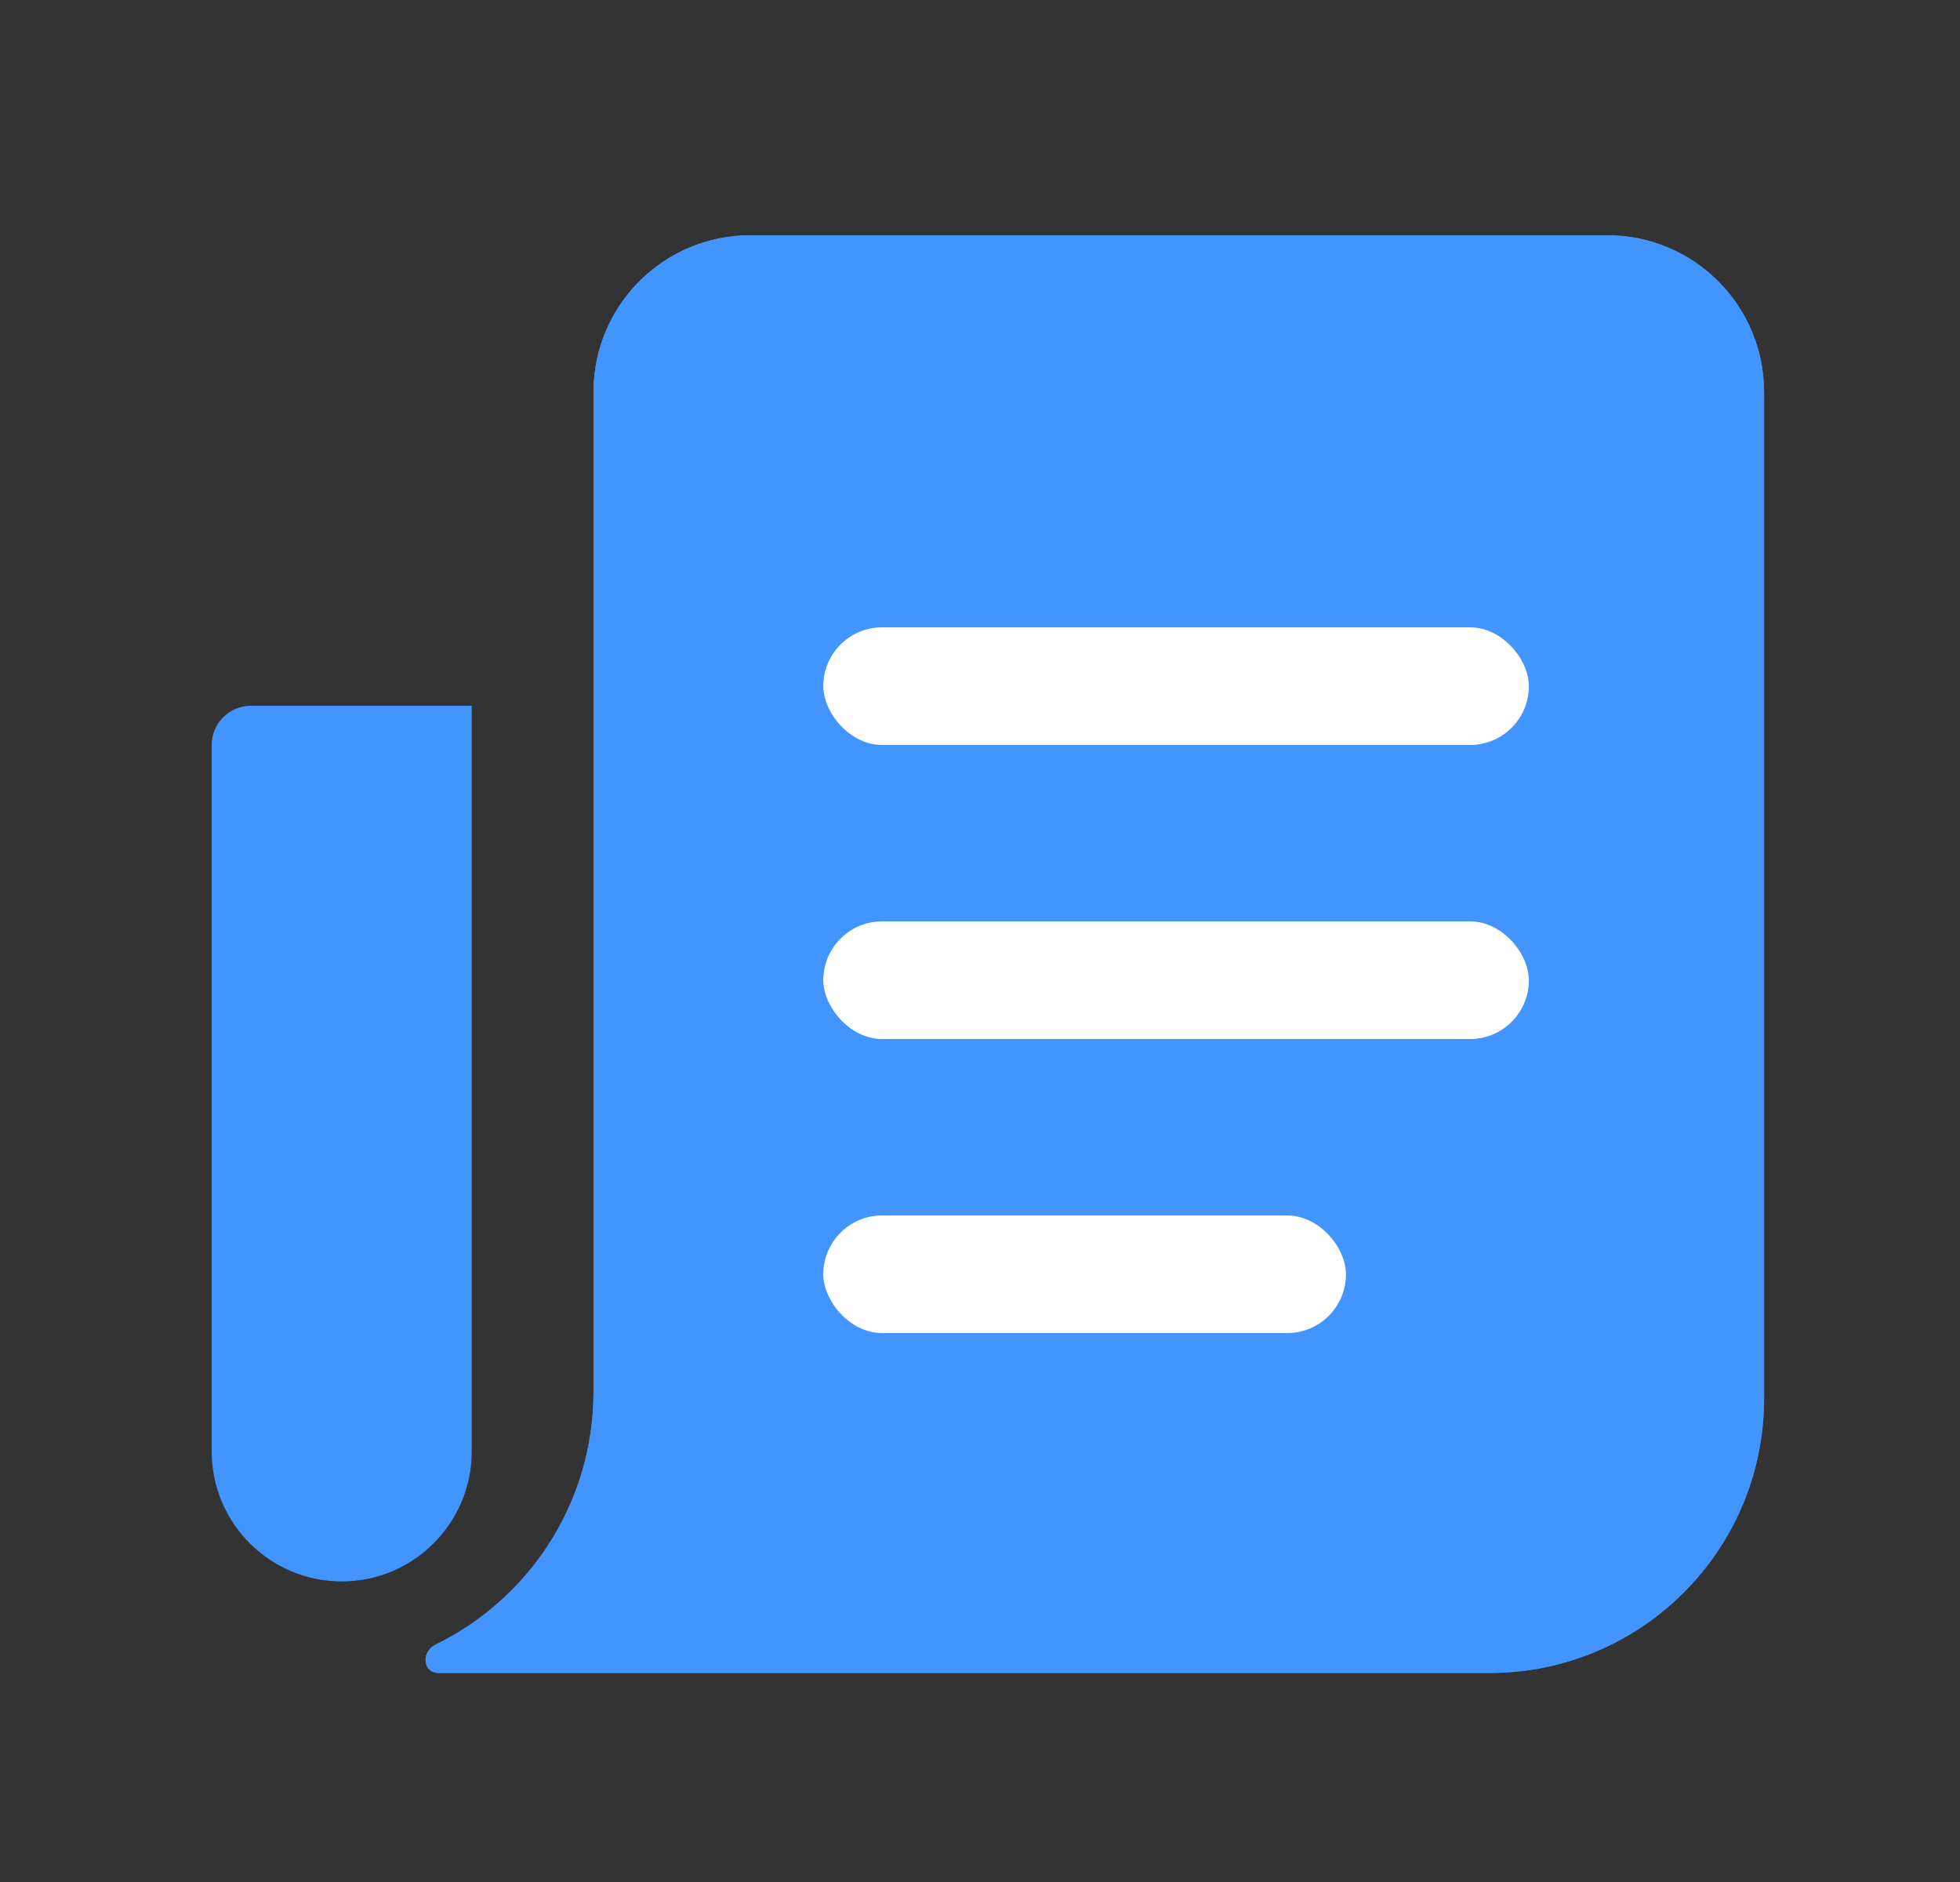
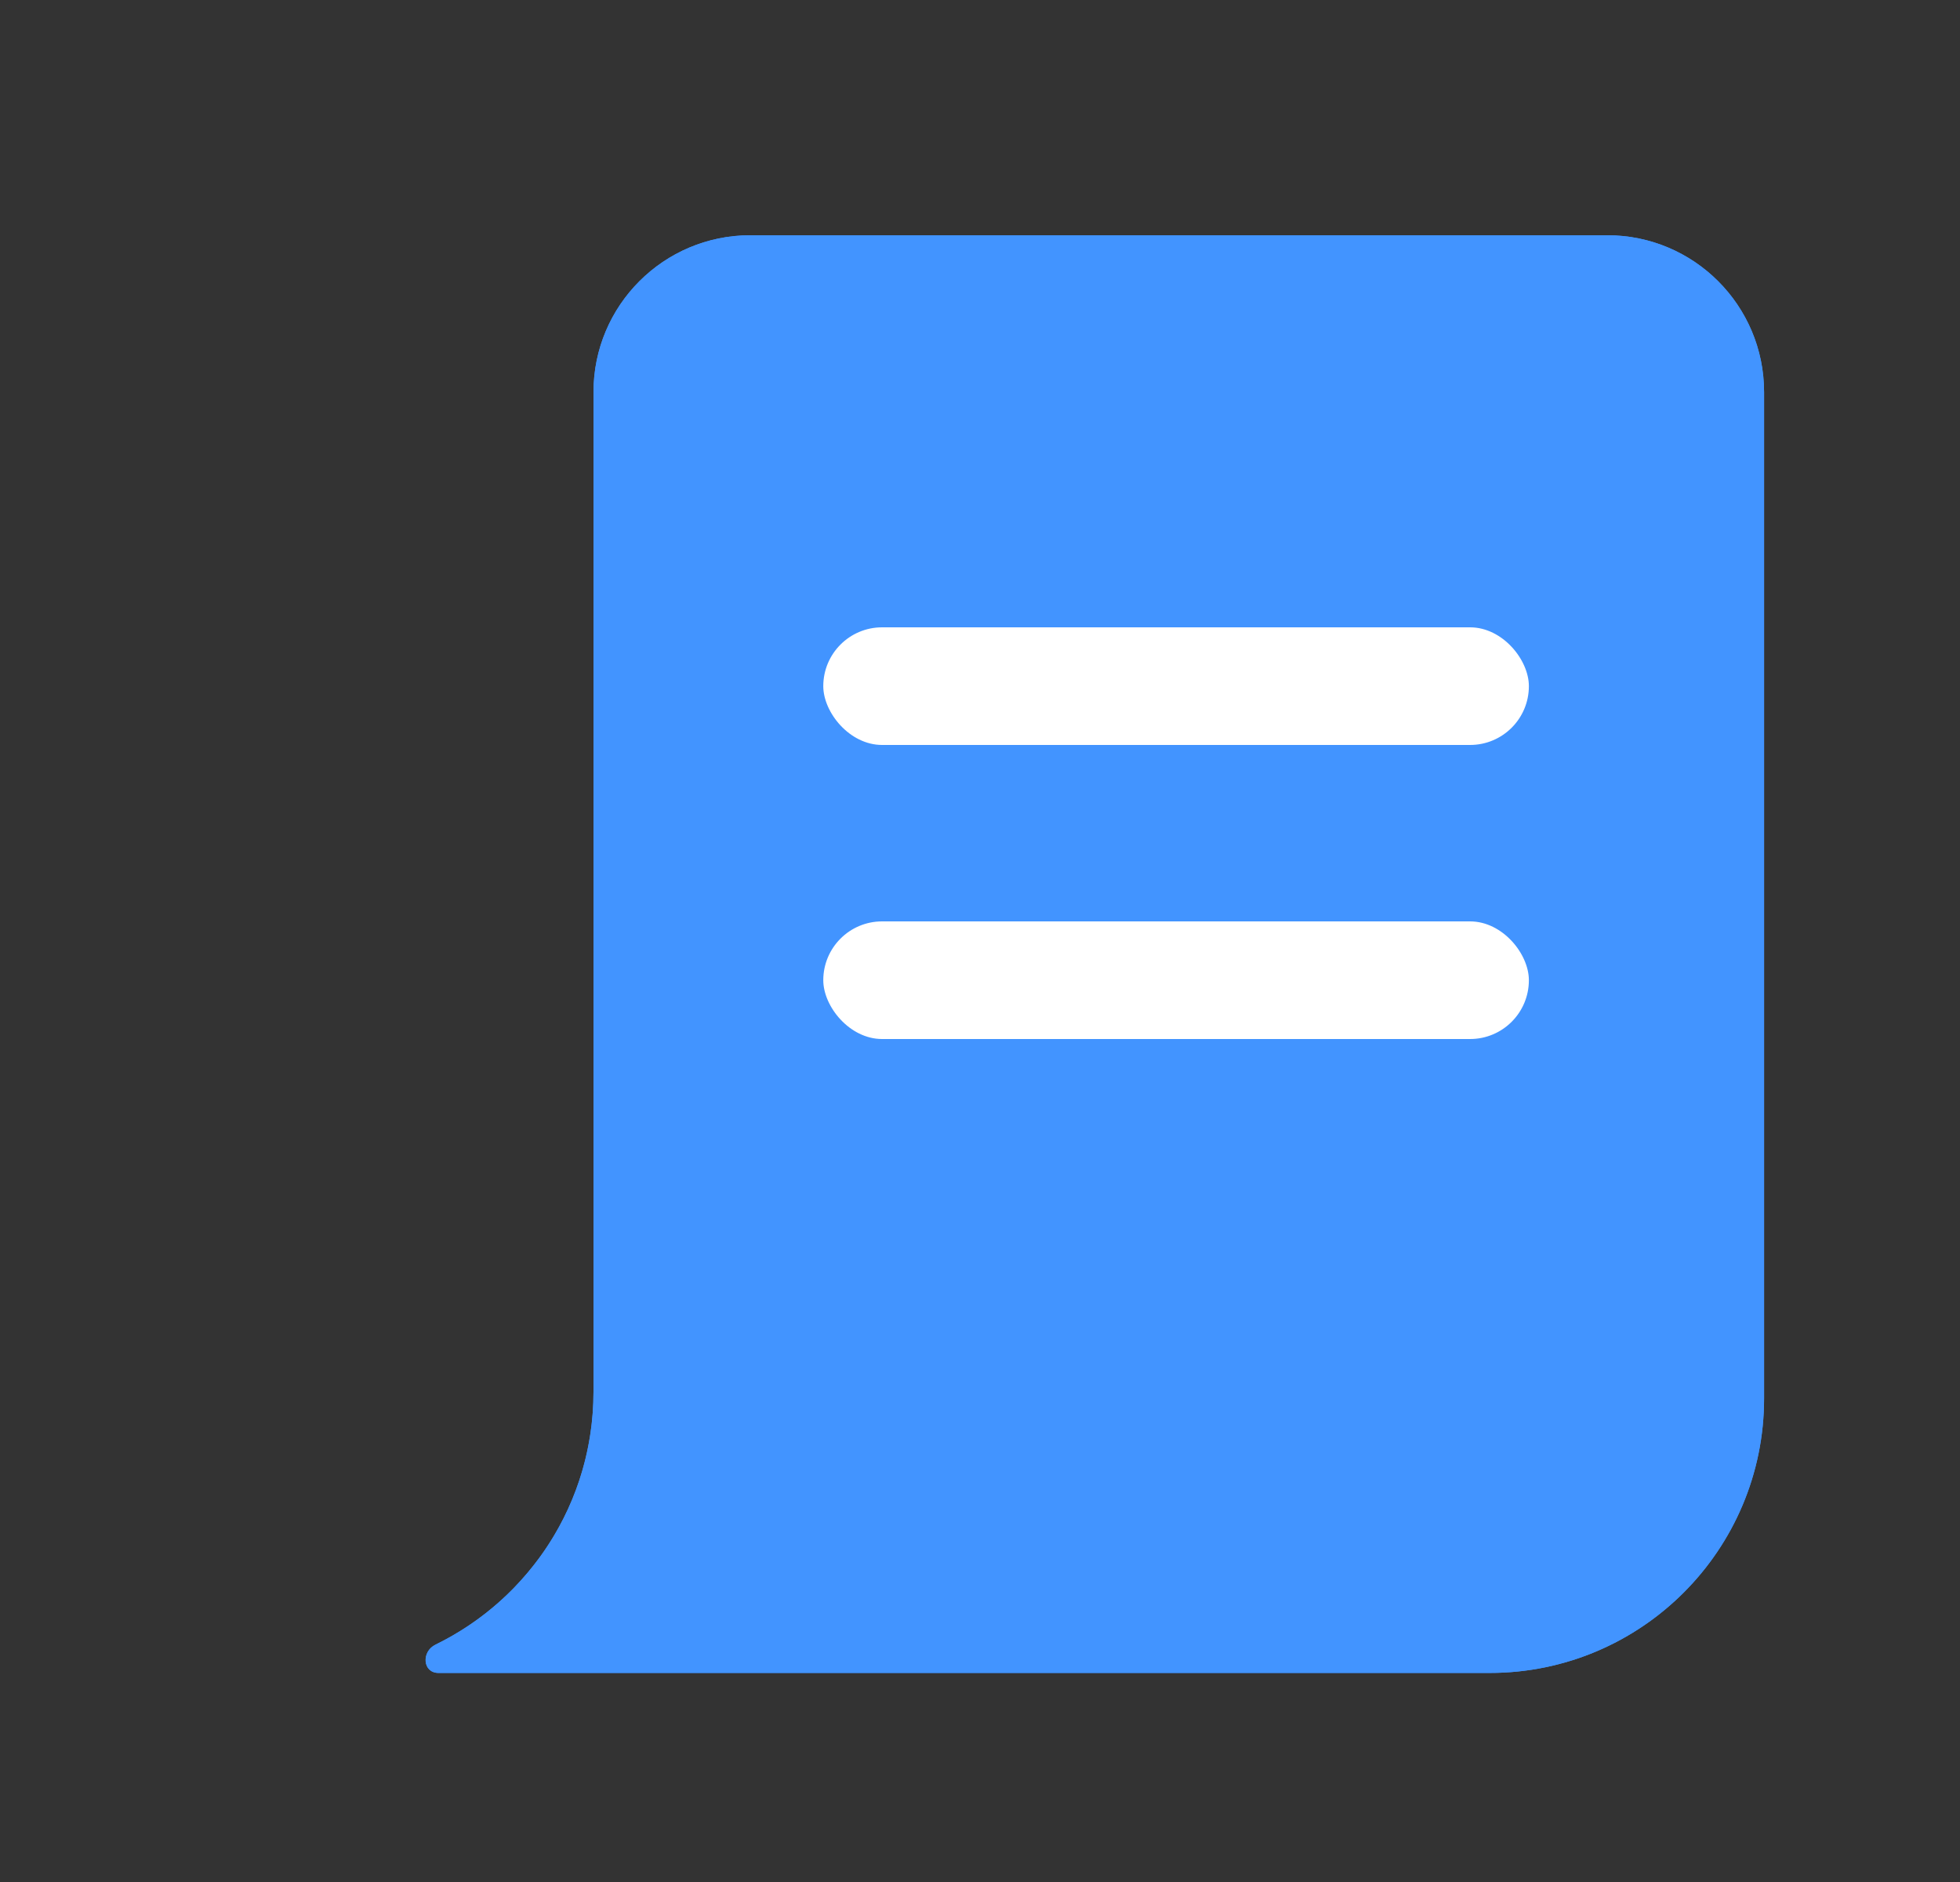
<svg xmlns="http://www.w3.org/2000/svg" width="25" height="24" viewBox="0 0 25 24" fill="none">
  <rect x="0" y="0" width="25" height="24" fill="#333333" stroke="none" />
  <g id="ë´ì¤">
    <g id="Group 2793">
      <path id="Subtract" fill-rule="evenodd" clip-rule="evenodd" d="M5.555 20.973C5.372 21.062 5.39 21.334 5.593 21.334H19.001C20.934 21.334 22.501 19.767 22.501 17.834V5C22.501 3.895 21.605 3 20.501 3H9.57C8.466 3 7.57 3.895 7.57 5V17.75C7.57 19.167 6.748 20.392 5.555 20.973Z" fill="#4294FF" />
      <path id="Subtract (Stroke)" fill-rule="evenodd" clip-rule="evenodd" d="M8.625 19.834H19.001C20.105 19.834 21.001 18.938 21.001 17.834V5C21.001 4.724 20.777 4.5 20.501 4.5H9.57C9.294 4.5 9.07 4.724 9.07 5V17.75C9.07 18.493 8.911 19.198 8.625 19.834ZM19.001 21.334C20.934 21.334 22.501 19.767 22.501 17.834V5C22.501 3.895 21.605 3 20.501 3H9.57C8.466 3 7.57 3.895 7.57 5V17.75C7.57 18.527 7.323 19.246 6.903 19.834C6.797 19.98 6.681 20.119 6.556 20.248C6.278 20.534 5.953 20.773 5.593 20.954C5.58 20.96 5.568 20.967 5.555 20.973C5.372 21.062 5.39 21.334 5.593 21.334H19.001Z" fill="#4294FF" />
      <rect id="Rectangle 1407" x="10.501" y="8" width="9" height="1.5" rx="0.75" fill="white" />
      <rect id="Rectangle 1410" x="10.501" y="11.75" width="9" height="1.5" rx="0.75" fill="white" />
-       <rect id="Rectangle 1409" x="10.501" y="15.5" width="6.667" height="1.5" rx="0.75" fill="white" />
-       <path id="Exclude" fill-rule="evenodd" clip-rule="evenodd" d="M3.2 9H6.017V18.508C6.017 19.424 5.274 20.167 4.359 20.167C3.443 20.167 2.7 19.424 2.7 18.508V9.5C2.7 9.224 2.924 9 3.2 9Z" fill="#4294FF" />
    </g>
  </g>
</svg>